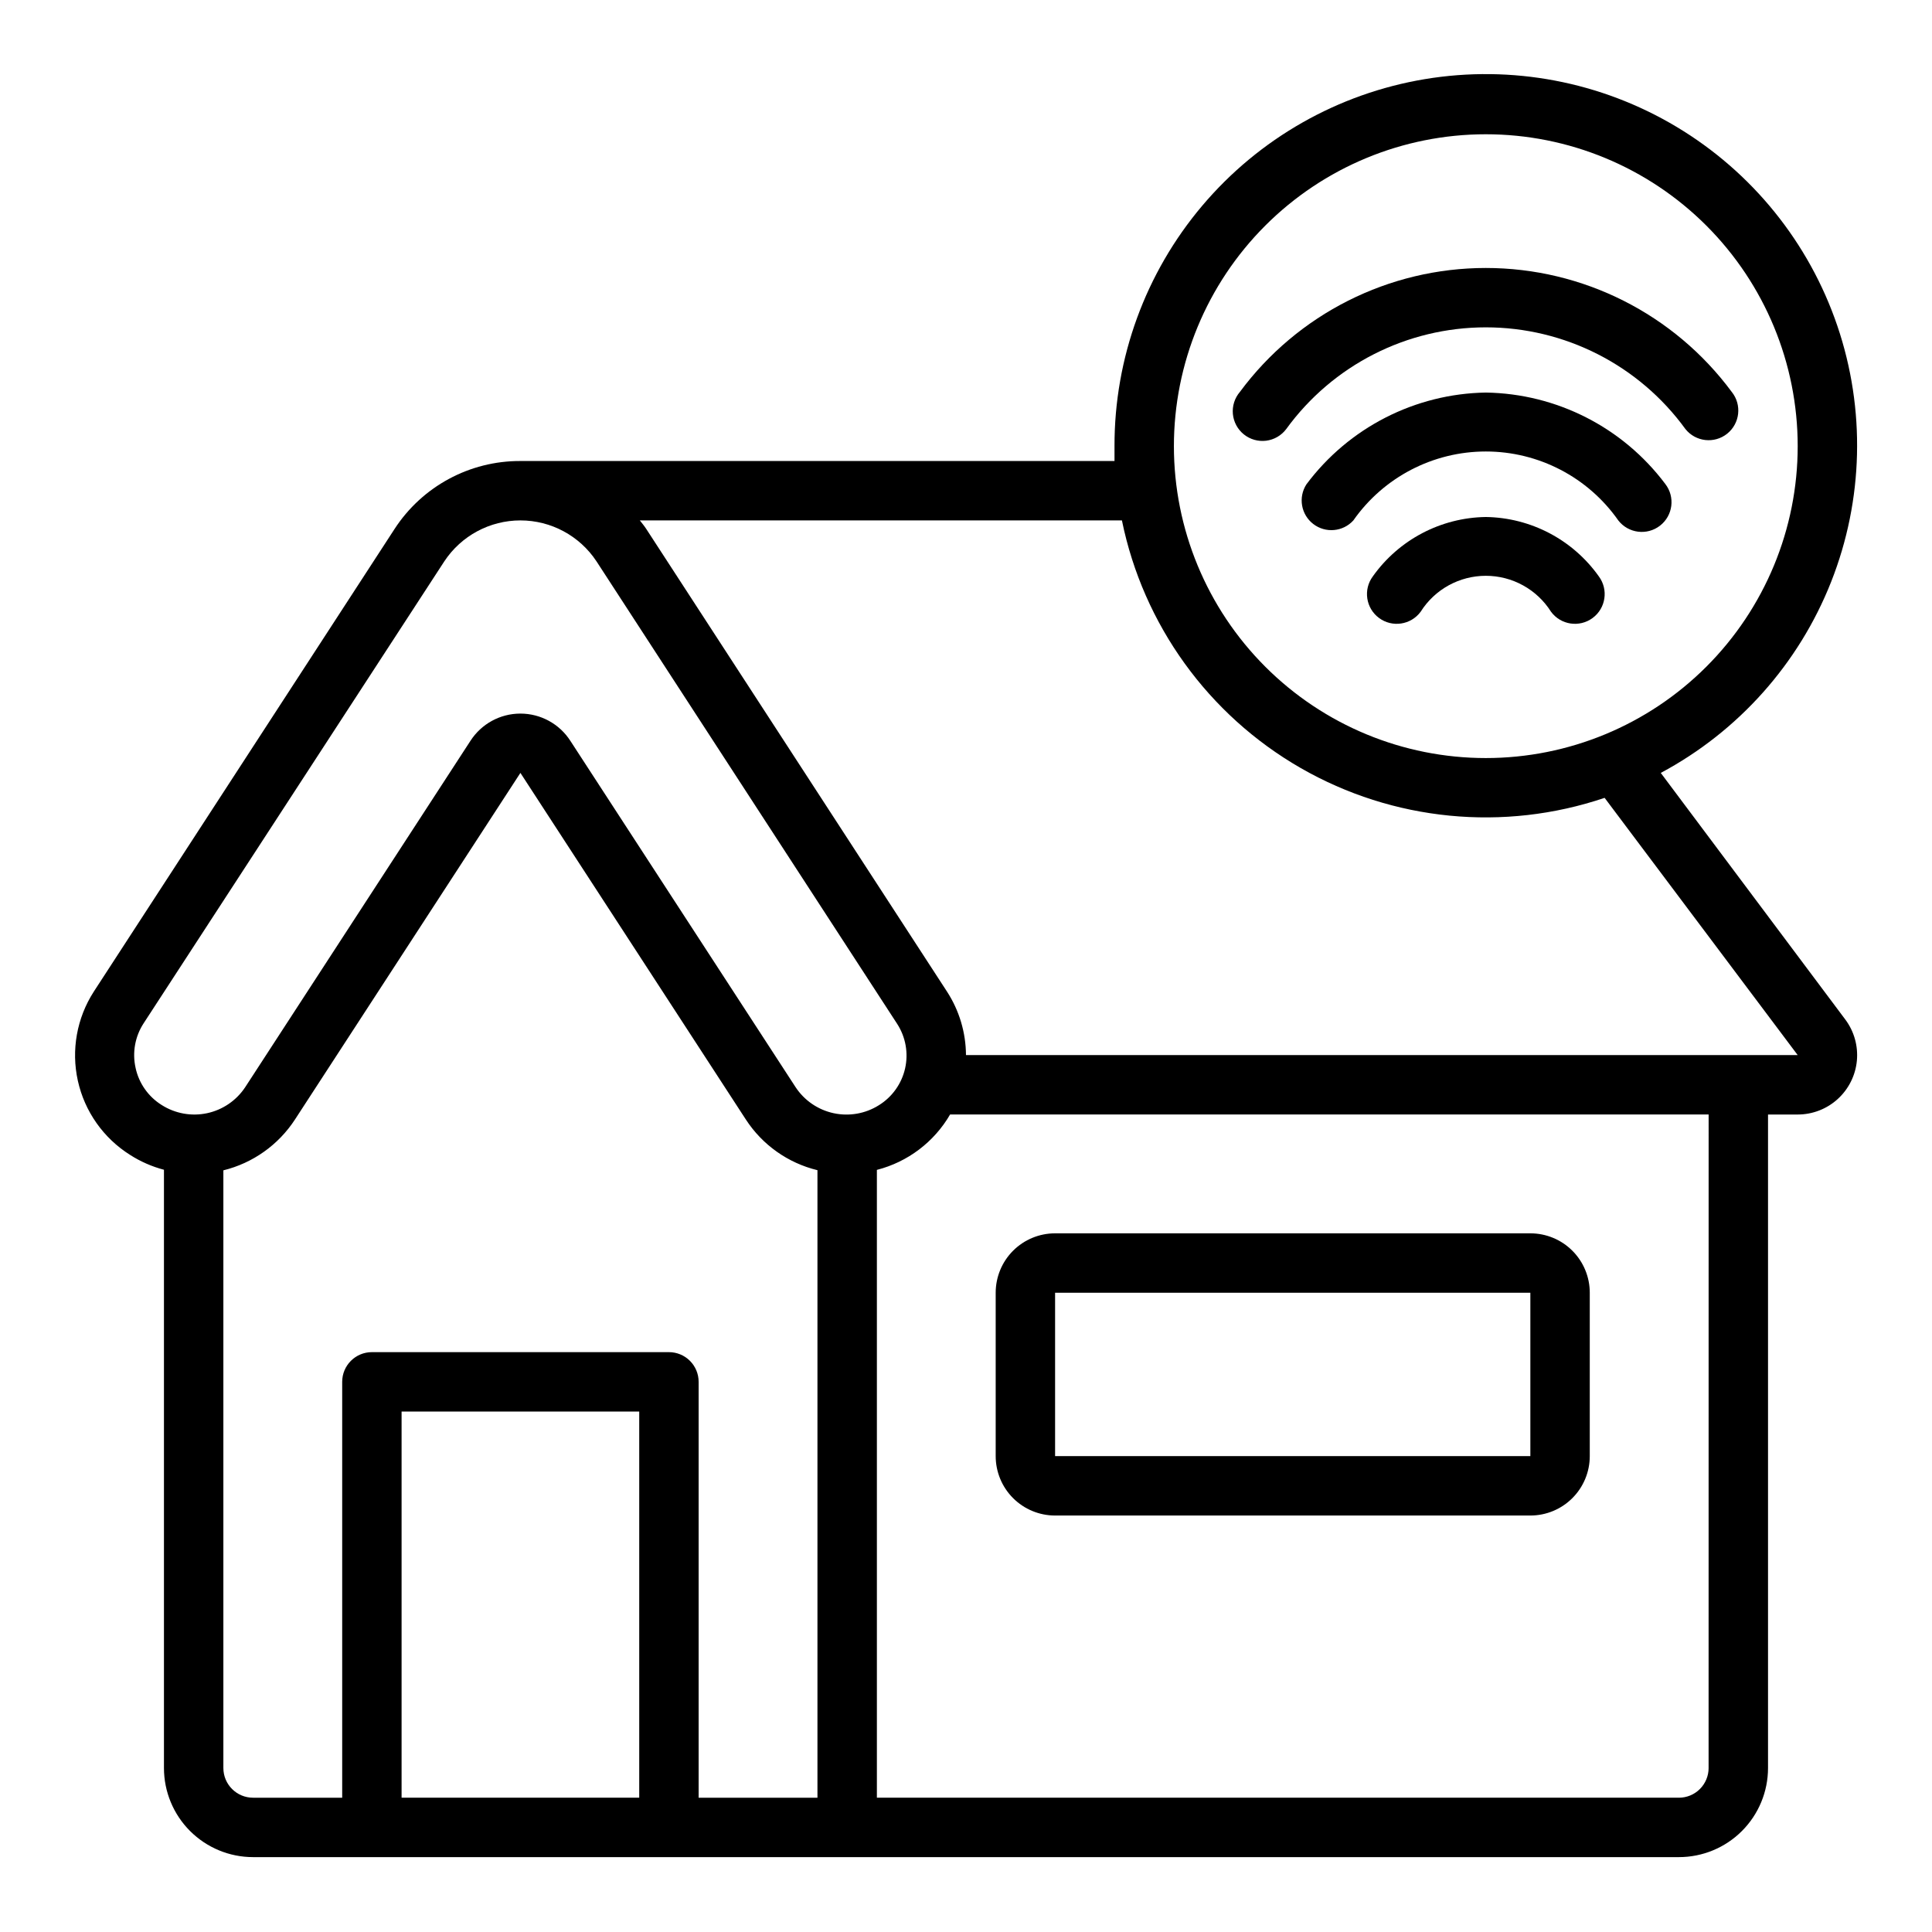
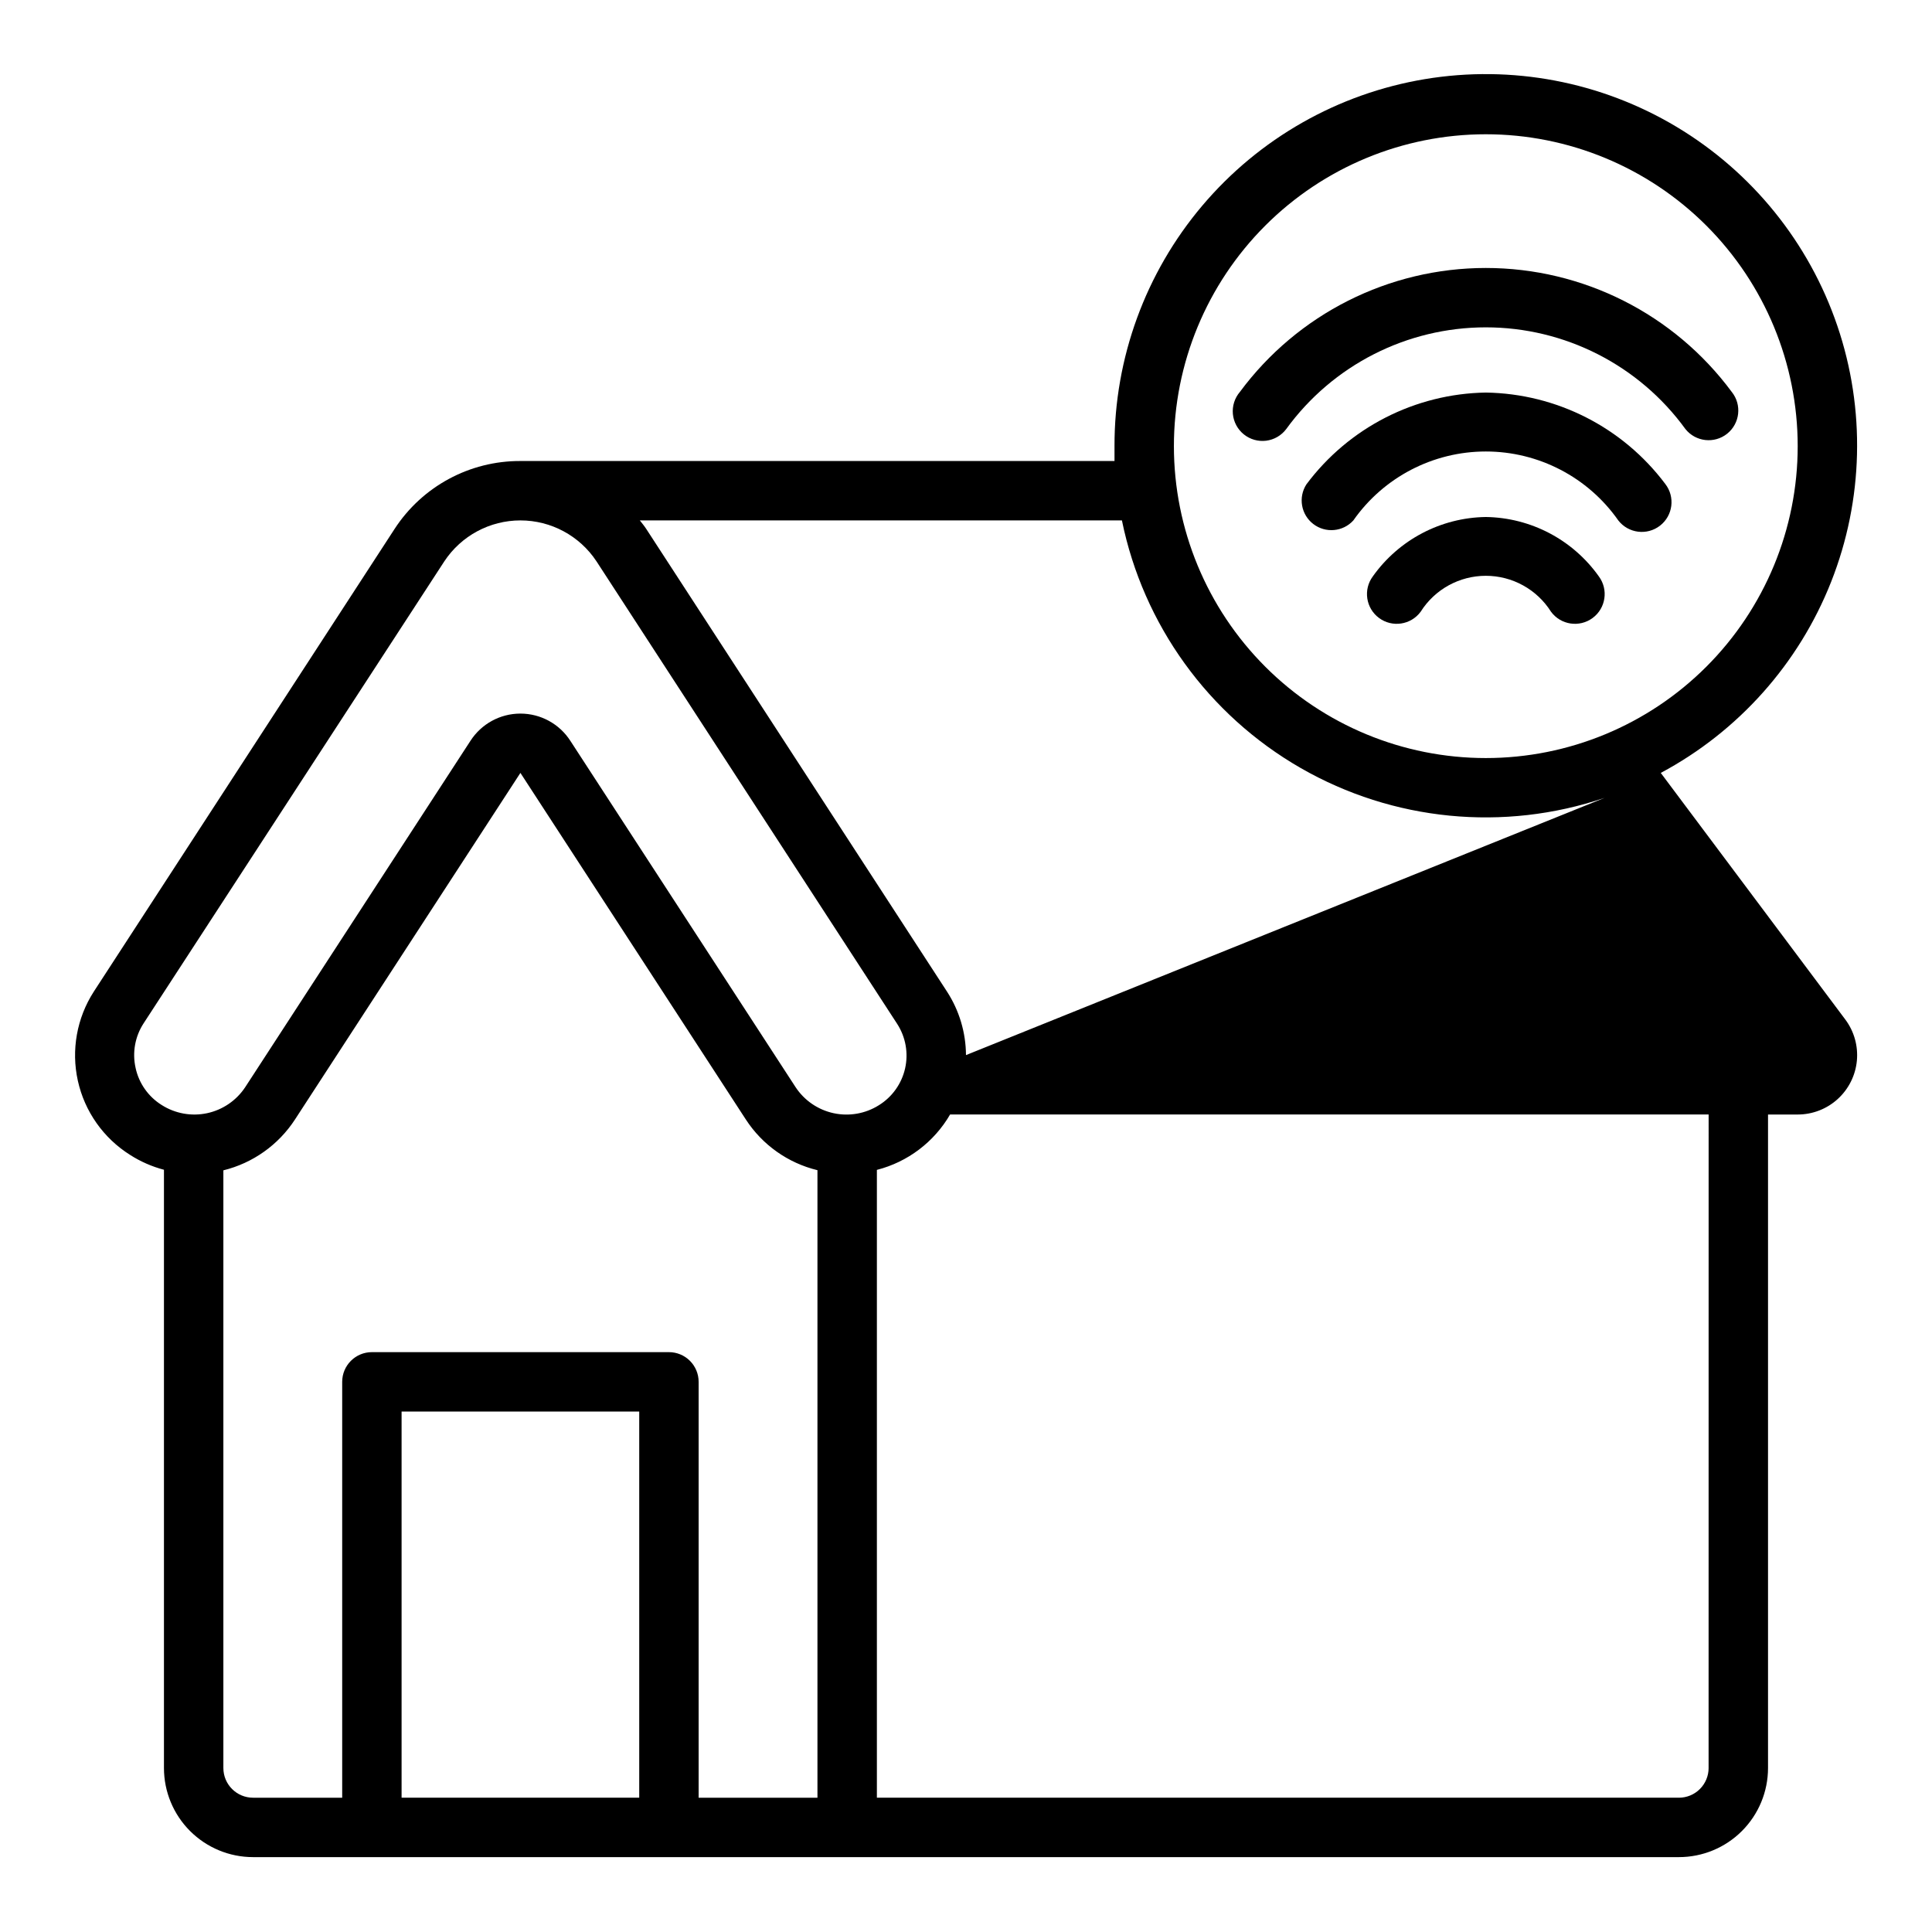
<svg xmlns="http://www.w3.org/2000/svg" fill="#000000" width="800px" height="800px" version="1.1" viewBox="144 144 512 512">
  <g>
-     <path d="m584.12 348.83c20.578-10.996 36.582-28.945 45.152-50.645 8.57-21.699 9.152-45.738 1.645-67.828-7.512-22.09-22.629-40.789-42.652-52.766-20.023-11.977-43.648-16.449-66.664-12.621-23.016 3.832-43.918 15.715-58.984 33.531-15.066 17.812-23.309 40.402-23.262 63.734v3.938h-157.44c-13.445-0.055-26 6.719-33.336 17.984l-79.707 122.61c-4.516 7-6.043 15.52-4.238 23.652 1.801 8.137 6.789 15.207 13.844 19.645 2.766 1.77 5.797 3.098 8.973 3.934v158.54c0 6.262 2.488 12.27 6.918 16.699 4.43 4.43 10.434 6.918 16.699 6.918h377.86c6.266 0 12.273-2.488 16.699-6.918 4.43-4.43 6.918-10.438 6.918-16.699v-173.18h7.871c3.918 0 7.695-1.461 10.594-4.098 2.898-2.637 4.711-6.258 5.082-10.16 0.367-3.902-0.73-7.801-3.078-10.934zm-46.367-169.25c21.922 0 42.945 8.707 58.449 24.211 15.5 15.5 24.207 36.523 24.207 58.445s-8.707 42.945-24.207 58.445c-15.504 15.504-36.527 24.211-58.449 24.211-21.922 0-42.945-8.707-58.445-24.211-15.5-15.5-24.211-36.523-24.211-58.445s8.711-42.945 24.211-58.445c15.5-15.504 36.523-24.211 58.445-24.211zm-357.82 247.42c-0.914-4.062-0.148-8.32 2.125-11.809l79.703-122.45c4.477-6.762 12.043-10.828 20.152-10.828s15.676 4.066 20.152 10.828l79.703 122.61c2.25 3.488 3.004 7.734 2.094 11.781-0.91 4.051-3.406 7.562-6.934 9.75-3.57 2.254-7.883 3.016-12.012 2.125s-7.742-3.363-10.07-6.887l-59.668-91.75c-2.894-4.523-7.894-7.262-13.266-7.262-5.371 0-10.371 2.738-13.266 7.262l-59.668 91.75c-2.332 3.527-5.957 6-10.094 6.887-4.137 0.883-8.457 0.105-12.027-2.164-3.547-2.207-6.047-5.758-6.926-9.84zm23.262 185.54v-158.39c7.801-1.918 14.582-6.731 18.969-13.461l59.75-91.863 59.75 91.863c4.379 6.731 11.168 11.531 18.969 13.422v166.3h-31.488v-110.21c0-2.09-0.828-4.09-2.305-5.566s-3.477-2.305-5.566-2.305h-78.719c-4.348 0-7.871 3.523-7.871 7.871v110.21h-23.617c-4.348 0-7.871-3.523-7.871-7.871zm47.23 7.871v-102.34h62.977v102.34zm346.37-7.871h0.004c0 2.09-0.832 4.09-2.309 5.566-1.477 1.477-3.477 2.305-5.566 2.305h-212.54v-166.38c8.172-2.094 15.164-7.383 19.402-14.68h201.02zm-196.8-188.93c-0.035-5.981-1.781-11.828-5.039-16.844l-79.703-122.61c-0.512-0.789-1.102-1.496-1.691-2.242h127.76c5.648 27.656 22.902 51.555 47.371 65.617 24.473 14.066 53.809 16.945 80.547 7.906l51.168 68.172z" />
+     <path d="m584.12 348.83c20.578-10.996 36.582-28.945 45.152-50.645 8.57-21.699 9.152-45.738 1.645-67.828-7.512-22.09-22.629-40.789-42.652-52.766-20.023-11.977-43.648-16.449-66.664-12.621-23.016 3.832-43.918 15.715-58.984 33.531-15.066 17.812-23.309 40.402-23.262 63.734v3.938h-157.44c-13.445-0.055-26 6.719-33.336 17.984l-79.707 122.61c-4.516 7-6.043 15.52-4.238 23.652 1.801 8.137 6.789 15.207 13.844 19.645 2.766 1.77 5.797 3.098 8.973 3.934v158.54c0 6.262 2.488 12.27 6.918 16.699 4.43 4.43 10.434 6.918 16.699 6.918h377.86c6.266 0 12.273-2.488 16.699-6.918 4.43-4.43 6.918-10.438 6.918-16.699v-173.18h7.871c3.918 0 7.695-1.461 10.594-4.098 2.898-2.637 4.711-6.258 5.082-10.16 0.367-3.902-0.73-7.801-3.078-10.934zm-46.367-169.25c21.922 0 42.945 8.707 58.449 24.211 15.5 15.5 24.207 36.523 24.207 58.445s-8.707 42.945-24.207 58.445c-15.504 15.504-36.527 24.211-58.449 24.211-21.922 0-42.945-8.707-58.445-24.211-15.5-15.5-24.211-36.523-24.211-58.445s8.711-42.945 24.211-58.445c15.5-15.504 36.523-24.211 58.445-24.211zm-357.82 247.42c-0.914-4.062-0.148-8.32 2.125-11.809l79.703-122.45c4.477-6.762 12.043-10.828 20.152-10.828s15.676 4.066 20.152 10.828l79.703 122.61c2.25 3.488 3.004 7.734 2.094 11.781-0.91 4.051-3.406 7.562-6.934 9.75-3.57 2.254-7.883 3.016-12.012 2.125s-7.742-3.363-10.07-6.887l-59.668-91.75c-2.894-4.523-7.894-7.262-13.266-7.262-5.371 0-10.371 2.738-13.266 7.262l-59.668 91.75c-2.332 3.527-5.957 6-10.094 6.887-4.137 0.883-8.457 0.105-12.027-2.164-3.547-2.207-6.047-5.758-6.926-9.84zm23.262 185.54v-158.39c7.801-1.918 14.582-6.731 18.969-13.461l59.75-91.863 59.75 91.863c4.379 6.731 11.168 11.531 18.969 13.422v166.3h-31.488v-110.21c0-2.09-0.828-4.09-2.305-5.566s-3.477-2.305-5.566-2.305h-78.719c-4.348 0-7.871 3.523-7.871 7.871v110.21h-23.617c-4.348 0-7.871-3.523-7.871-7.871zm47.23 7.871v-102.34h62.977v102.34zm346.37-7.871h0.004c0 2.09-0.832 4.09-2.309 5.566-1.477 1.477-3.477 2.305-5.566 2.305h-212.54v-166.38c8.172-2.094 15.164-7.383 19.402-14.68h201.02zm-196.8-188.93c-0.035-5.981-1.781-11.828-5.039-16.844l-79.703-122.61c-0.512-0.789-1.102-1.496-1.691-2.242h127.76c5.648 27.656 22.902 51.555 47.371 65.617 24.473 14.066 53.809 16.945 80.547 7.906z" />
    <path d="m537.76 281.01c-11.922 0.172-23.051 6.019-29.953 15.746-2.586 3.5-1.844 8.434 1.656 11.02 3.496 2.586 8.434 1.848 11.02-1.652 3.742-5.934 10.266-9.531 17.277-9.531 7.016 0 13.539 3.598 17.281 9.531 2.586 3.5 7.519 4.238 11.02 1.652 3.5-2.586 4.238-7.519 1.652-11.02-6.902-9.727-18.027-15.574-29.953-15.746z" />
    <path d="m537.76 248.03c-18.762 0.309-36.32 9.293-47.547 24.328-2.219 3.441-1.43 8.008 1.816 10.504s7.867 2.086 10.621-0.941c8.023-11.453 21.129-18.273 35.109-18.273 13.984 0 27.09 6.82 35.109 18.273 2.676 3.434 7.625 4.051 11.062 1.379 3.434-2.676 4.051-7.625 1.375-11.062-11.25-14.988-28.805-23.926-47.547-24.207z" />
    <path d="m484.86 257.71c12.301-16.938 31.965-26.961 52.898-26.961 20.934 0 40.602 10.023 52.902 26.961 2.719 3.391 7.668 3.938 11.059 1.223 3.391-2.719 3.938-7.672 1.219-11.062-15.289-20.664-39.473-32.855-65.18-32.855-25.707 0-49.891 12.191-65.18 32.855-1.383 1.621-2.051 3.731-1.852 5.852 0.203 2.121 1.254 4.07 2.918 5.402 1.66 1.332 3.793 1.934 5.906 1.668s4.027-1.379 5.309-3.082z" />
-     <path d="m423.61 545.63h125.95c4.176 0 8.18-1.66 11.133-4.613s4.613-6.957 4.613-11.133v-43.297c0-4.176-1.66-8.18-4.613-11.133s-6.957-4.609-11.133-4.609h-125.95c-4.176 0-8.18 1.656-11.133 4.609s-4.609 6.957-4.609 11.133v43.297c0 4.176 1.656 8.18 4.609 11.133s6.957 4.613 11.133 4.613zm0-59.039h125.95v43.293h-125.95z" />
  </g>
</svg>